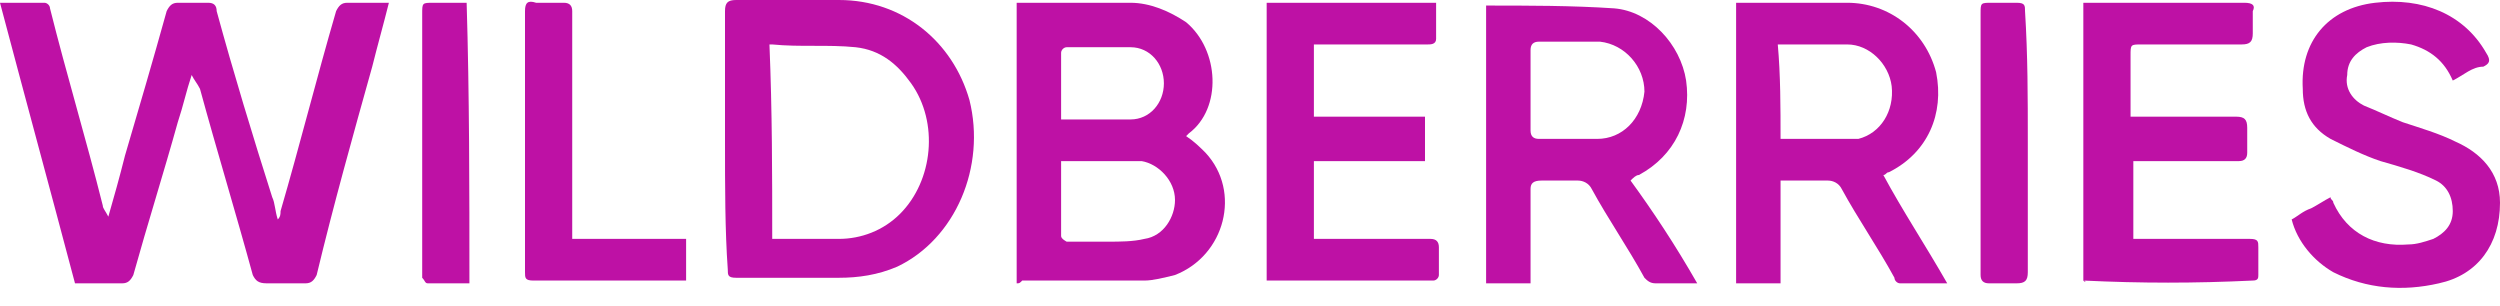
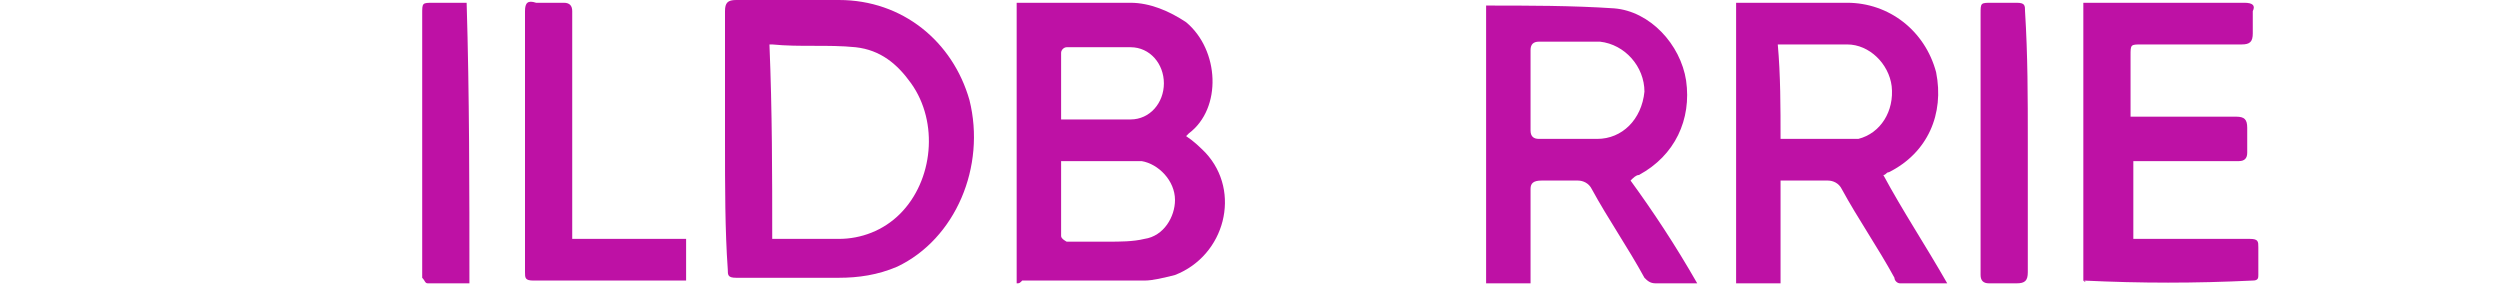
<svg xmlns="http://www.w3.org/2000/svg" width="90" height="11" viewBox="0 0 90 11" fill="none">
-   <path d="M6.9 2.7C6.7 3.3 6.6 3.8 6.4 4.4C5.9 6.2 5.3 8.1 4.8 9.9C4.7 10.1 4.6 10.2 4.4 10.2C3.8 10.2 3.3 10.2 2.7 10.2C1.8 6.8 0.9 3.5 0 0.1C0.6 0.1 1.1 0.1 1.6 0.1C1.7 0.1 1.8 0.2 1.8 0.3C2.4 2.7 3.1 5 3.7 7.4C3.7 7.5 3.8 7.6 3.9 7.8C4.1 7.1 4.3 6.4 4.5 5.6C5 3.9 5.5 2.2 6 0.4C6.1 0.2 6.2 0.1 6.4 0.1C6.8 0.1 7.1 0.1 7.5 0.1C7.7 0.1 7.8 0.2 7.8 0.4C8.4 2.6 9.1 4.9 9.8 7.1C9.9 7.3 9.9 7.6 10 7.9C10.1 7.8 10.1 7.7 10.1 7.6C10.8 5.2 11.4 2.8 12.1 0.4C12.2 0.2 12.3 0.1 12.5 0.1C13 0.1 13.4 0.1 14 0.1C13.8 0.9 13.6 1.6 13.4 2.4C12.7 4.9 12 7.4 11.4 9.9C11.3 10.1 11.2 10.2 11 10.2C10.5 10.2 10.1 10.2 9.6 10.2C9.3 10.2 9.2 10.1 9.1 9.9C8.5 7.7 7.8 5.4 7.2 3.2C7.1 3 7 2.9 6.9 2.7C7 2.7 7 2.7 6.9 2.7Z" fill="#BE11A5" />
  <path d="M36.6 10.2C36.6 6.8 36.6 3.5 36.6 0.1C36.7 0.1 36.8 0.1 36.9 0.1C38.2 0.1 39.4 0.1 40.7 0.1C41.4 0.1 42.1 0.4 42.7 0.8C43.9 1.8 44 3.9 42.8 4.8L42.7 4.9C43 5.1 43.2 5.3 43.4 5.5C44.7 6.9 44.1 9.2 42.3 9.9C41.9 10 41.5 10.1 41.2 10.1C39.8 10.1 38.3 10.1 36.8 10.1C36.7 10.2 36.7 10.2 36.6 10.2ZM38.2 5.8C38.2 6.7 38.2 7.6 38.2 8.5C38.2 8.6 38.4 8.7 38.4 8.7C38.9 8.7 39.4 8.7 39.9 8.7C40.3 8.7 40.8 8.7 41.2 8.6C41.9 8.5 42.3 7.8 42.3 7.2C42.3 6.5 41.7 5.9 41.1 5.8C40.2 5.8 39.3 5.8 38.2 5.8ZM38.2 4.3C39.1 4.3 39.9 4.3 40.7 4.3C41.4 4.3 41.9 3.7 41.9 3C41.9 2.3 41.4 1.7 40.7 1.7C39.9 1.7 39.2 1.7 38.4 1.7C38.3 1.7 38.2 1.8 38.2 1.9C38.2 2.6 38.2 3.4 38.2 4.3Z" fill="#BE11A5" />
  <path d="M26.1 5.1C26.1 3.5 26.1 2 26.1 0.4C26.1 0.1 26.2 0 26.5 0C27.7 0 29 0 30.2 0C32.5 0 34.3 1.5 34.9 3.6C35.5 6 34.4 8.6 32.3 9.6C31.6 9.9 30.9 10 30.2 10C29 10 27.7 10 26.5 10C26.2 10 26.2 9.9 26.2 9.7C26.1 8.3 26.1 6.7 26.1 5.1ZM27.8 8.6C27.9 8.6 27.9 8.6 28 8.6C28.7 8.6 29.5 8.6 30.2 8.6C31 8.6 31.8 8.3 32.4 7.7C33.6 6.5 33.8 4.4 32.8 3C32.3 2.3 31.7 1.8 30.8 1.7C29.8 1.6 28.8 1.7 27.8 1.6C27.8 1.6 27.8 1.6 27.7 1.6C27.8 4 27.8 6.3 27.8 8.6Z" fill="#BE11A5" />
  <path d="M61.1 10.2C60.5 10.2 60 10.2 59.6 10.2C59.4 10.2 59.3 10.1 59.2 10C58.6 8.9 57.9 7.9 57.3 6.8C57.2 6.6 57 6.5 56.8 6.5C56.4 6.5 55.9 6.5 55.5 6.5C55.2 6.5 55.1 6.6 55.1 6.8C55.1 7.8 55.1 8.8 55.1 9.8C55.1 9.9 55.1 10 55.1 10.2C54.5 10.2 54 10.2 53.5 10.2C53.5 6.9 53.5 3.5 53.5 0.2C55 0.2 56.6 0.2 58.1 0.3C59.4 0.4 60.5 1.6 60.7 2.9C60.9 4.3 60.3 5.6 59 6.3C58.9 6.3 58.8 6.4 58.7 6.5C59.5 7.6 60.3 8.8 61.1 10.2ZM55.1 3.3C55.1 3.8 55.1 4.2 55.1 4.7C55.1 4.9 55.2 5 55.4 5C56.1 5 56.8 5 57.5 5C58.4 5 59.1 4.3 59.2 3.3C59.2 2.4 58.5 1.6 57.6 1.5C56.9 1.5 56.2 1.5 55.4 1.5C55.2 1.5 55.1 1.6 55.1 1.8C55.1 2.4 55.1 2.8 55.1 3.3Z" fill="#BE11A5" />
  <path d="M70.1 10.2C69.5 10.2 68.9 10.2 68.4 10.2C68.3 10.2 68.2 10.1 68.2 10C67.6 8.9 66.9 7.9 66.3 6.8C66.2 6.6 66 6.5 65.8 6.5C65.3 6.5 64.7 6.5 64.1 6.5C64.1 7.7 64.1 8.9 64.1 10.2C63.5 10.2 63 10.2 62.5 10.2C62.5 6.9 62.5 3.5 62.5 0.1C62.6 0.1 62.7 0.1 62.8 0.1C64 0.1 65.3 0.1 66.5 0.1C68 0.1 69.3 1.1 69.7 2.6C70 4.1 69.4 5.5 68 6.2C67.9 6.2 67.9 6.3 67.8 6.3C68.5 7.6 69.3 8.8 70.1 10.2ZM64.1 5C64.9 5 65.7 5 66.5 5C66.6 5 66.7 5 66.8 5H66.9C67.7 4.8 68.2 4 68.1 3.1C68 2.3 67.3 1.6 66.5 1.6C65.7 1.6 65 1.6 64.2 1.6C64.2 1.6 64.1 1.6 64 1.6C64.1 2.7 64.1 3.9 64.1 5Z" fill="#BE11A5" />
-   <path d="M88.3 2.9C88 2.2 87.5 1.8 86.8 1.6C86.3 1.5 85.7 1.5 85.2 1.7C84.8 1.9 84.5 2.2 84.5 2.7C84.4 3.2 84.7 3.6 85.1 3.8C85.6 4 86 4.2 86.5 4.4C87.1 4.6 87.8 4.8 88.4 5.1C89.3 5.5 90 6.2 90 7.3C90 8.8 89.2 9.9 87.8 10.2C86.5 10.5 85.2 10.4 84 9.8C83.3 9.4 82.7 8.7 82.5 7.9C82.7 7.8 82.9 7.6 83.2 7.5C83.4 7.4 83.7 7.2 83.9 7.1C83.9 7.2 84 7.2 84 7.3C84.5 8.4 85.5 8.9 86.7 8.8C87 8.8 87.3 8.7 87.6 8.6C88 8.4 88.3 8.1 88.3 7.6C88.3 7.1 88.1 6.7 87.7 6.5C87.1 6.2 86.4 6 85.7 5.8C85.1 5.6 84.5 5.3 83.9 5C83.2 4.6 82.9 4 82.9 3.2C82.8 1.5 83.8 0.3 85.5 0.1C87.2 -0.1 88.7 0.5 89.5 1.9C89.7 2.2 89.6 2.3 89.4 2.4C89 2.4 88.7 2.7 88.3 2.9Z" fill="#BE11A5" />
  <path d="M75 10.1C75 6.8 75 3.4 75 0.1C75.1 0.1 75.2 0.1 75.3 0.1C77.1 0.1 78.9 0.1 80.8 0.1C81.1 0.1 81.2 0.2 81.1 0.4C81.1 0.7 81.1 0.9 81.1 1.2C81.1 1.5 81 1.6 80.7 1.6C79.5 1.6 78.3 1.6 77.1 1.6C76.7 1.6 76.7 1.6 76.7 2C76.7 2.7 76.7 3.5 76.7 4.2C76.8 4.2 76.9 4.2 77.1 4.2C78.2 4.2 79.4 4.2 80.5 4.2C80.8 4.2 80.9 4.3 80.9 4.6C80.9 4.9 80.9 5.2 80.9 5.5C80.9 5.7 80.8 5.8 80.6 5.8C79.5 5.8 78.3 5.8 77.2 5.8C77.1 5.8 77 5.8 76.8 5.8C76.8 6.7 76.8 7.6 76.8 8.6C76.9 8.6 77 8.6 77.2 8.6C78.5 8.6 79.8 8.6 81 8.6C81.3 8.6 81.3 8.7 81.3 8.9C81.3 9.2 81.3 9.6 81.3 9.9C81.3 10 81.3 10.1 81.1 10.1C79 10.2 77.1 10.2 75 10.1C75.1 10.2 75.1 10.1 75 10.1Z" fill="#BE11A5" />
-   <path d="M47.3 1.6C47.3 2.5 47.3 3.4 47.3 4.2C48.6 4.2 50 4.2 51.3 4.2C51.3 4.7 51.3 5.2 51.3 5.8C50 5.8 48.6 5.8 47.3 5.8C47.3 6.7 47.3 7.6 47.3 8.6C47.4 8.6 47.5 8.6 47.6 8.6C48.9 8.6 50.2 8.6 51.5 8.6C51.7 8.6 51.8 8.7 51.8 8.9C51.8 9.2 51.8 9.6 51.8 9.9C51.8 10 51.7 10.1 51.6 10.1C49.6 10.1 47.7 10.1 45.7 10.1C45.7 10.1 45.7 10.1 45.6 10.1C45.6 6.8 45.6 3.4 45.6 0.1C47.6 0.1 49.6 0.1 51.7 0.1C51.7 0.6 51.7 1 51.7 1.4C51.7 1.6 51.5 1.6 51.4 1.6C50.2 1.6 49.1 1.6 47.9 1.6C47.8 1.6 47.6 1.6 47.3 1.6Z" fill="#BE11A5" />
  <path d="M20.6 8.6C22 8.6 23.4 8.6 24.7 8.6C24.7 9.1 24.7 9.6 24.7 10.1C24.6 10.1 24.5 10.1 24.4 10.1C22.7 10.1 20.9 10.1 19.2 10.1C18.9 10.1 18.9 10 18.9 9.8C18.9 6.7 18.9 3.5 18.9 0.4C18.9 0.1 19 1.19209e-07 19.3 0.1C19.6 0.1 20 0.1 20.3 0.1C20.5 0.1 20.6 0.2 20.6 0.4C20.6 1 20.6 1.7 20.6 2.3C20.6 4.3 20.6 6.2 20.6 8.2C20.6 8.3 20.6 8.4 20.6 8.6Z" fill="#BE11A5" />
  <path d="M16.899 10.2C16.399 10.2 15.899 10.2 15.399 10.2C15.299 10.2 15.299 10.1 15.199 10C15.199 9.9 15.199 9.9 15.199 9.8C15.199 6.7 15.199 3.6 15.199 0.5C15.199 0.1 15.199 0.1 15.599 0.1C15.999 0.1 16.399 0.1 16.799 0.1C16.899 3.4 16.899 6.8 16.899 10.2Z" fill="#BE11A5" />
  <path d="M73.001 5.1C73.001 6.7 73.001 8.2 73.001 9.8C73.001 10.1 72.901 10.2 72.601 10.2C72.301 10.2 71.901 10.2 71.601 10.2C71.401 10.2 71.301 10.1 71.301 9.9C71.301 9.6 71.301 9.4 71.301 9.1C71.301 6.2 71.301 3.3 71.301 0.5C71.301 0.1 71.301 0.1 71.701 0.1C72.001 0.1 72.301 0.1 72.601 0.1C72.901 0.1 72.901 0.2 72.901 0.4C73.001 2 73.001 3.5 73.001 5.1Z" fill="#BE11A5" />
</svg>